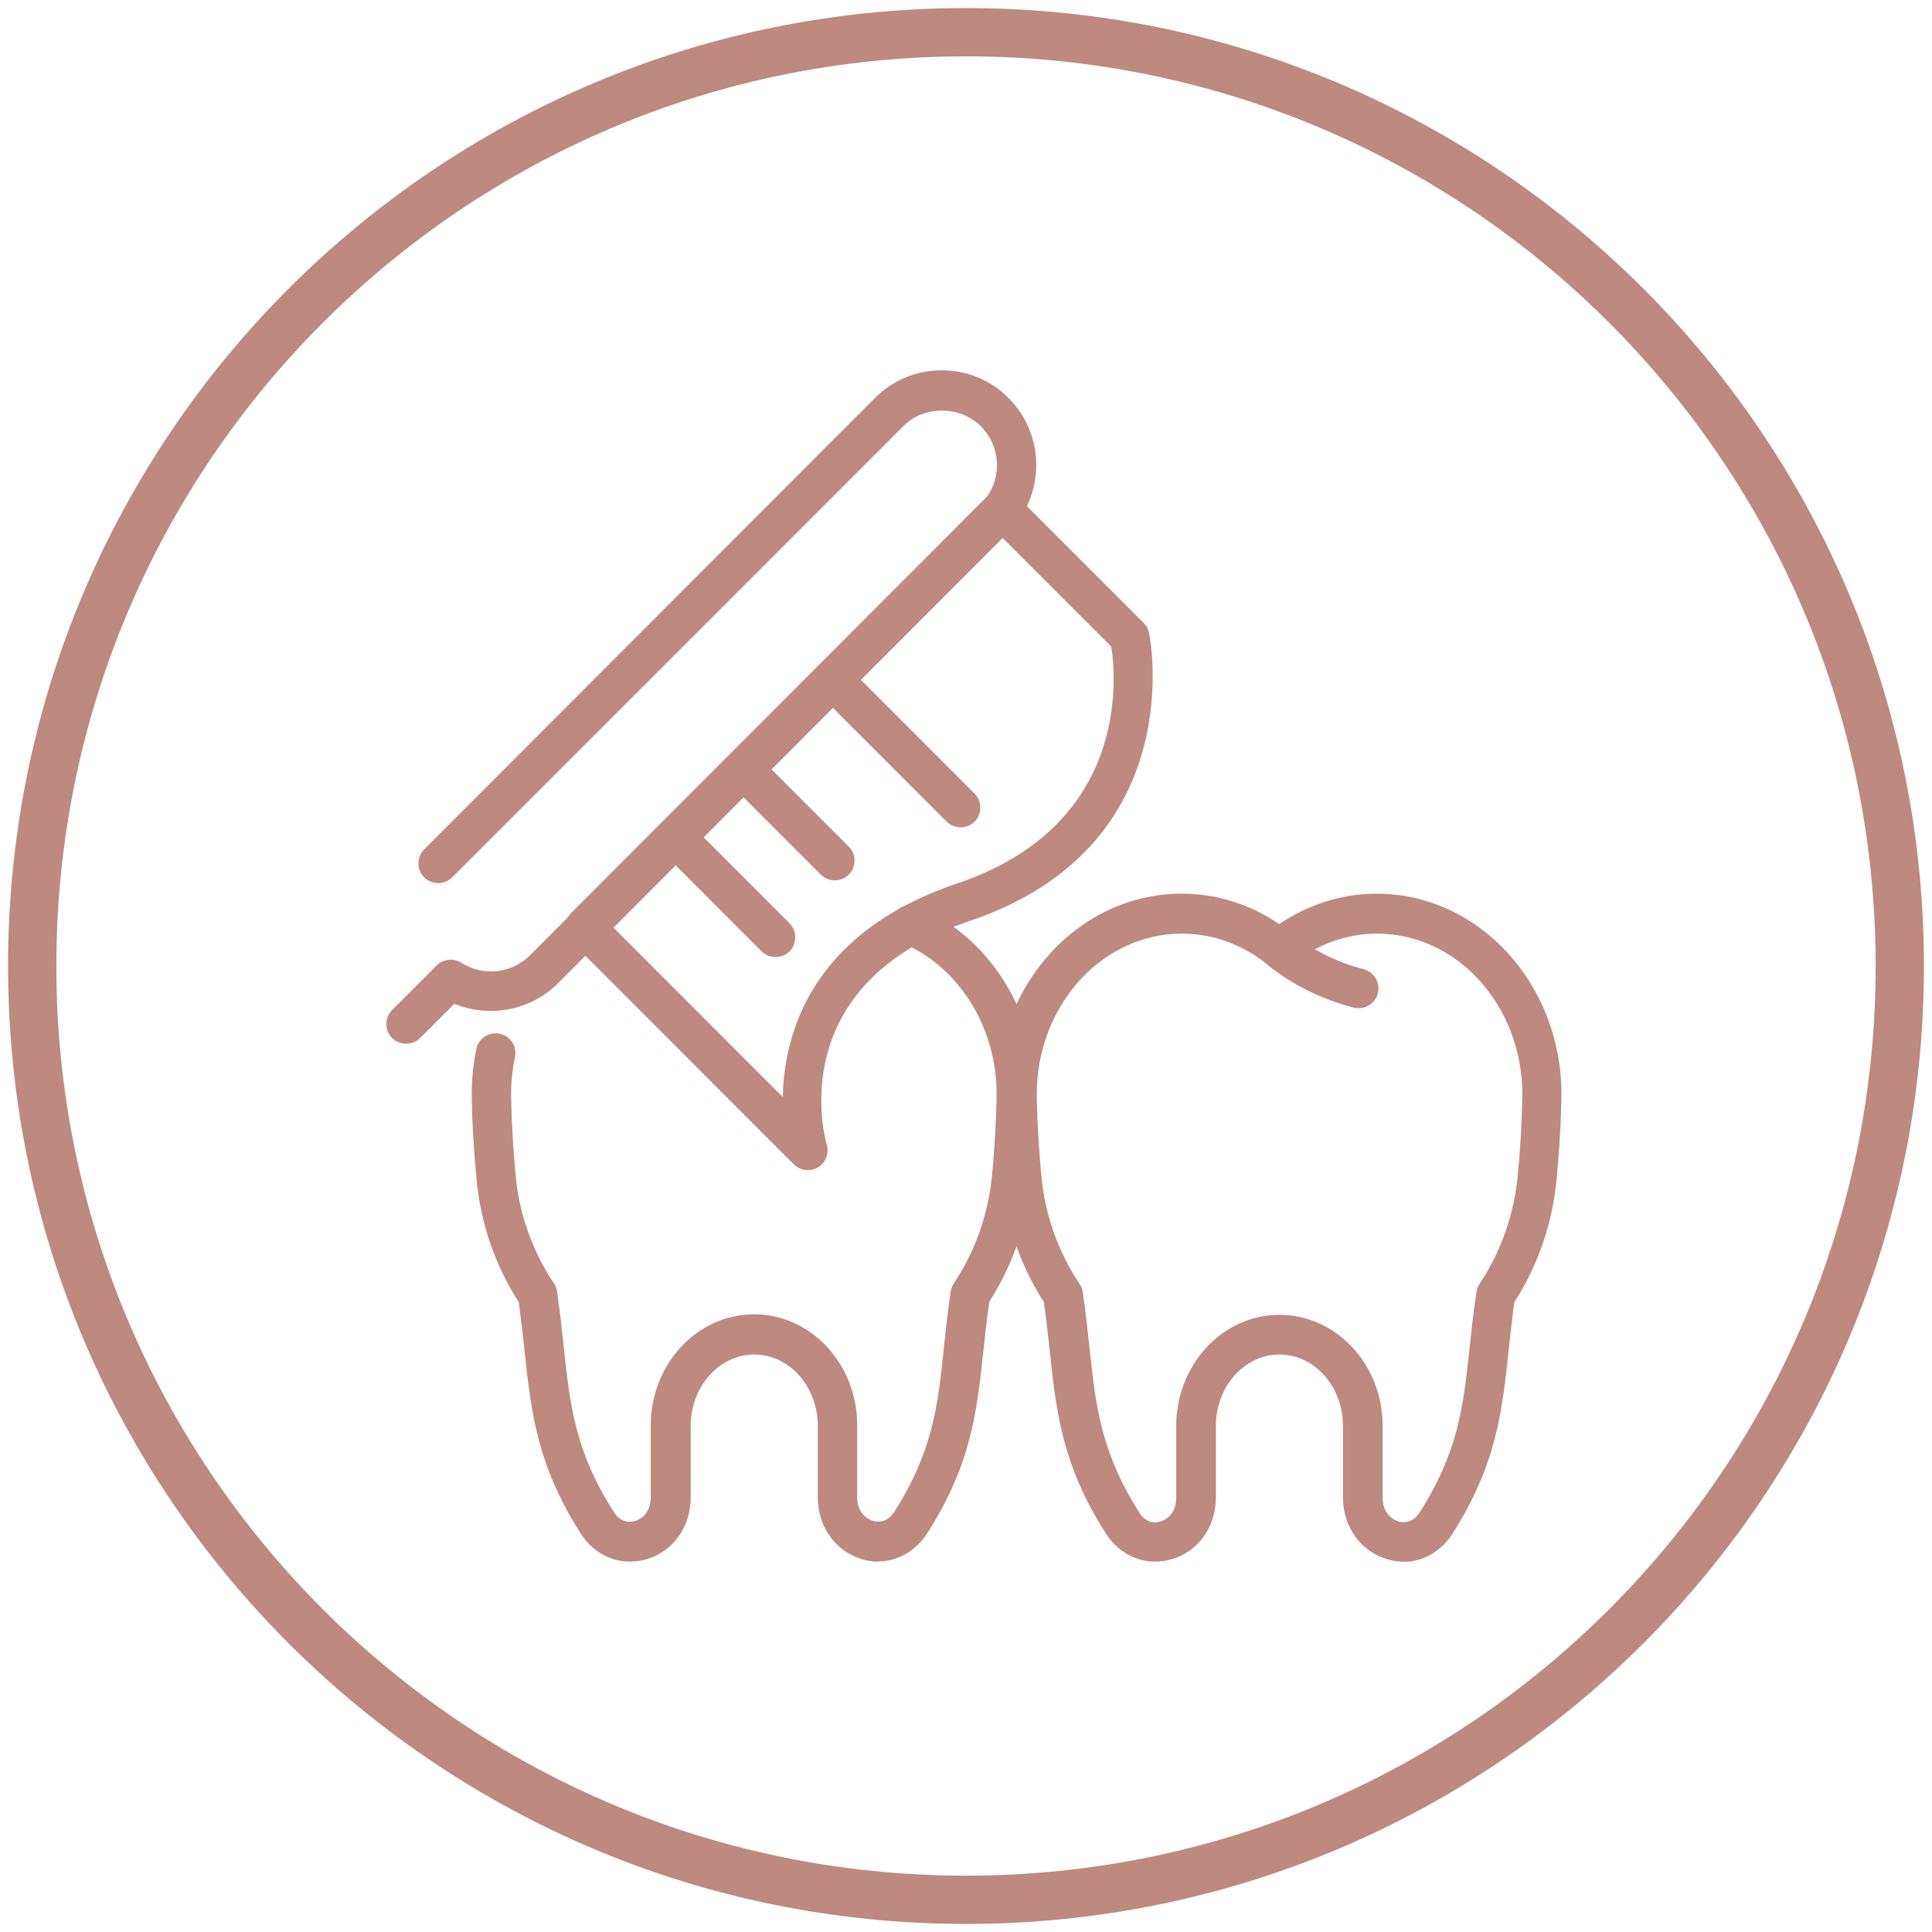
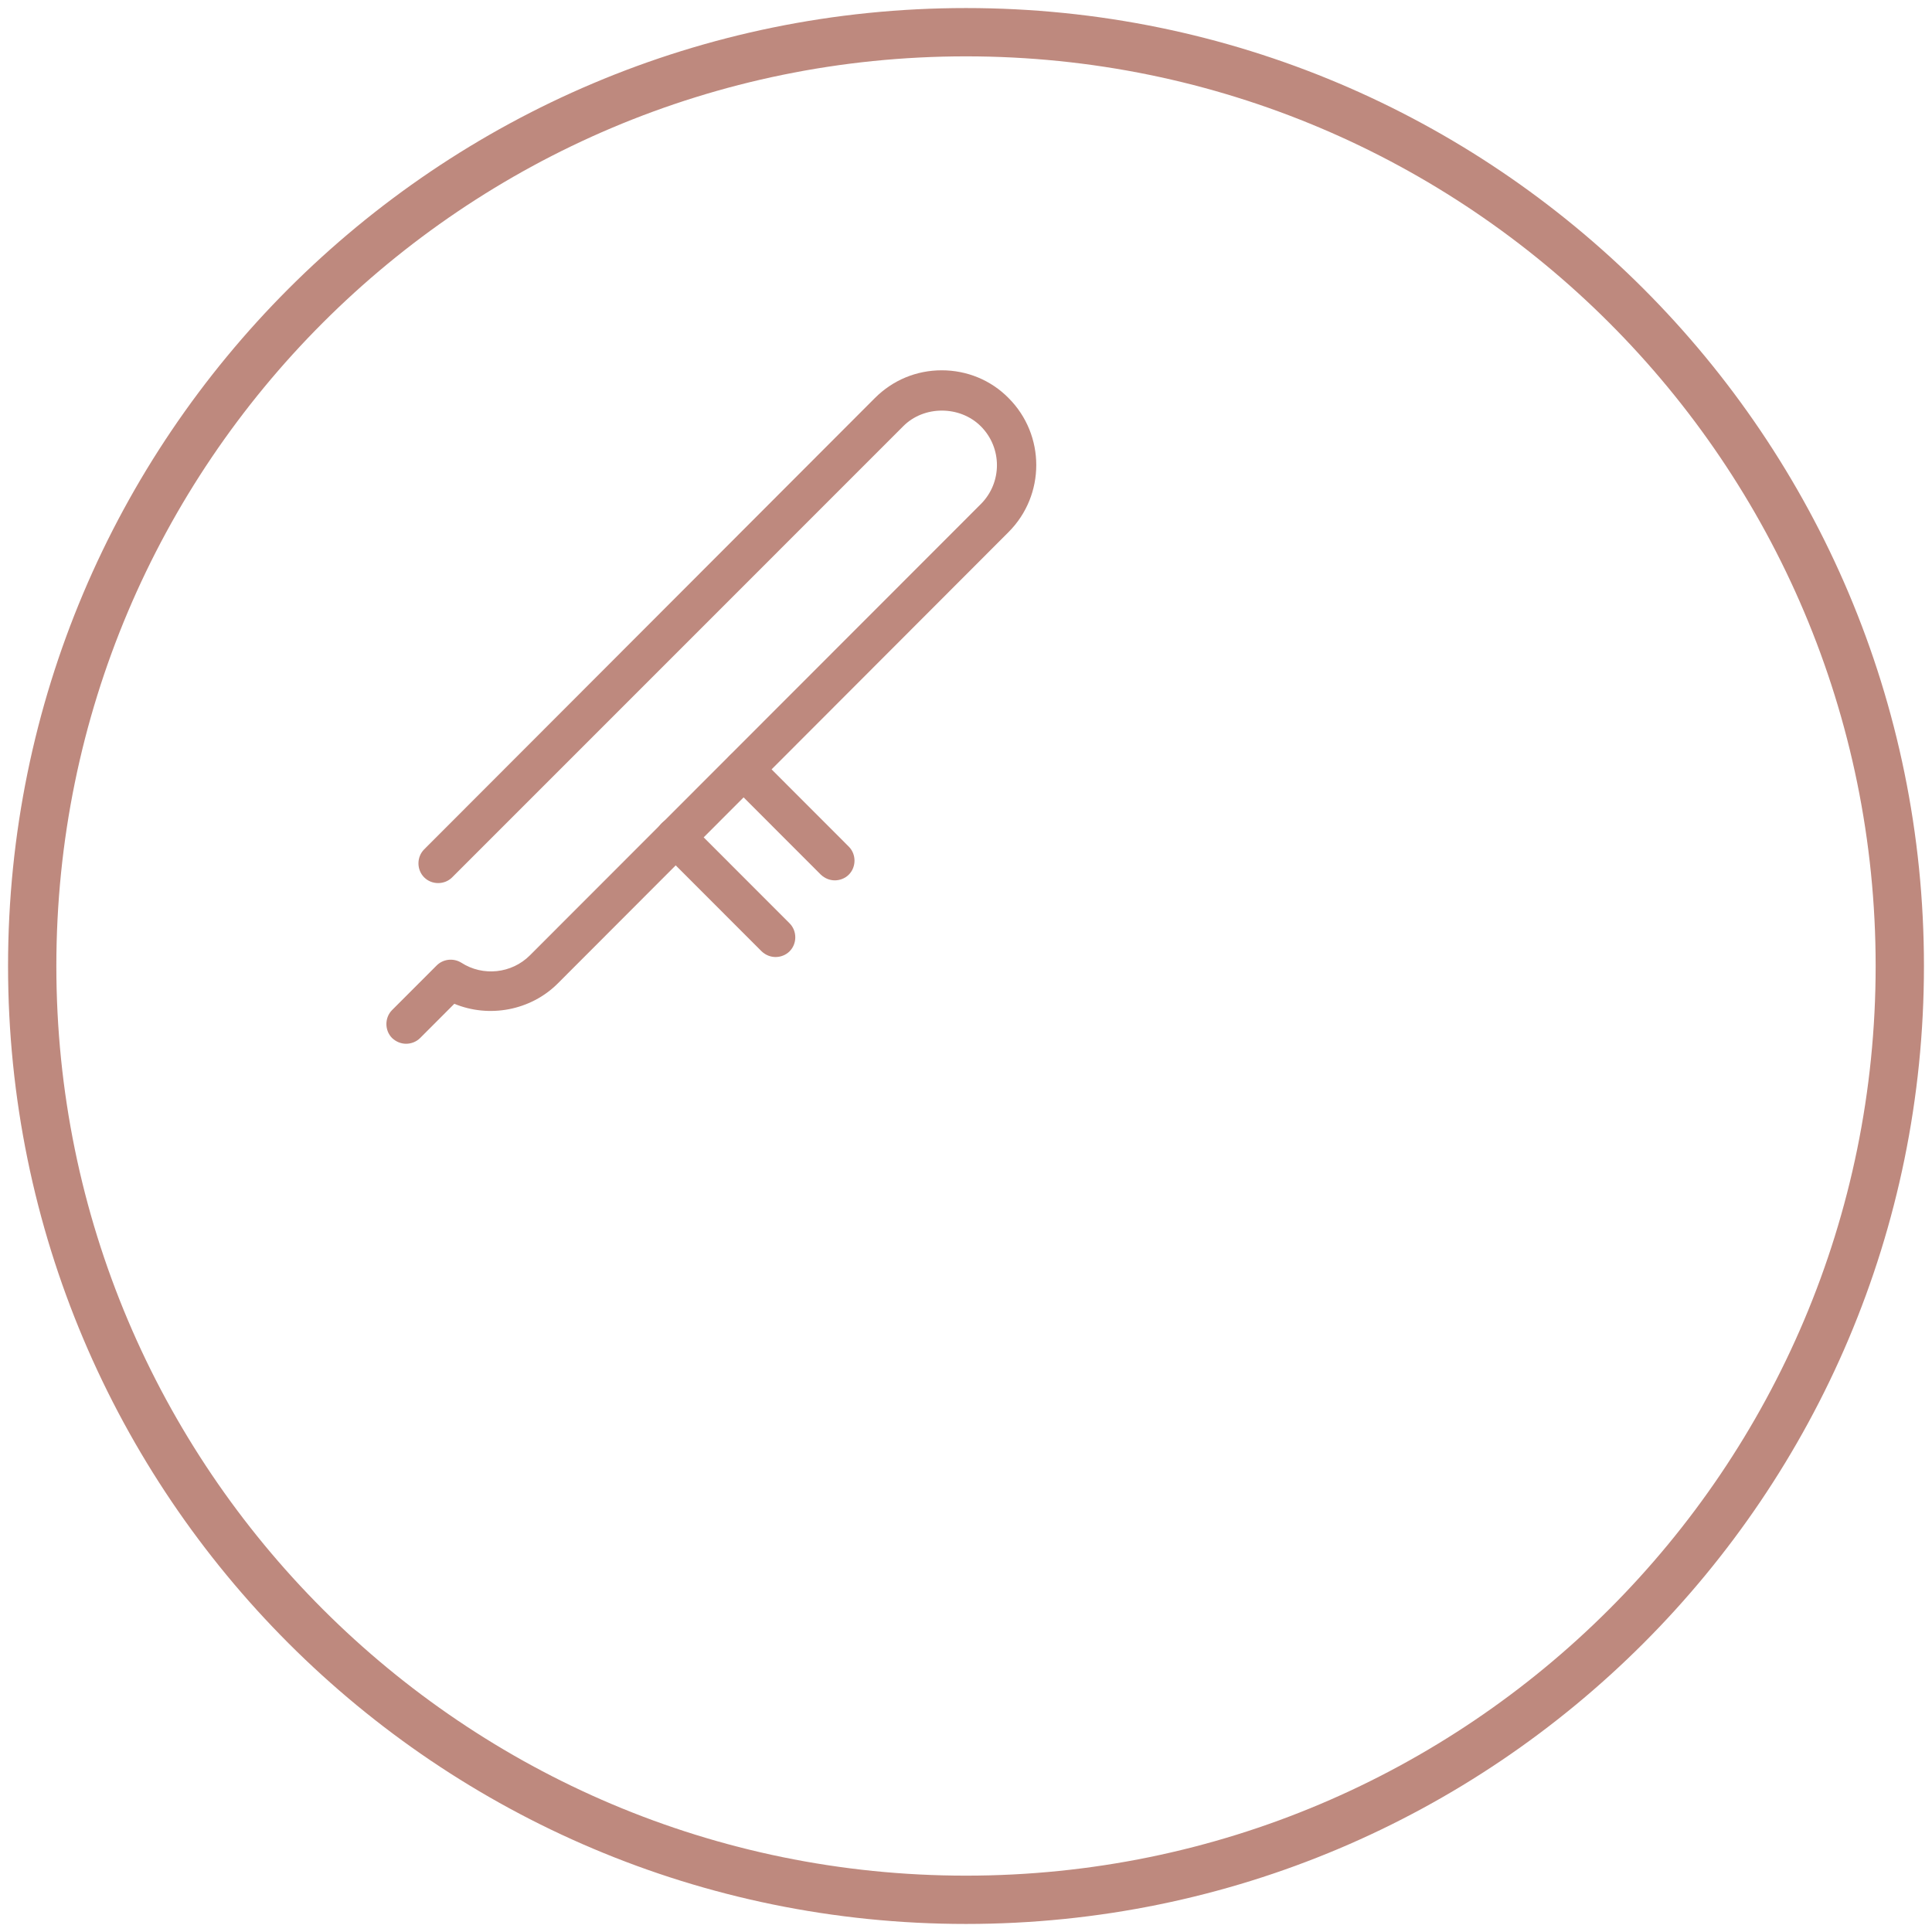
<svg xmlns="http://www.w3.org/2000/svg" width="120" height="120" viewBox="0 0 120 120" fill="none">
  <path fill-rule="evenodd" clip-rule="evenodd" d="M0.5 60C0.5 27.139 27.139 0.5 60 0.5C92.861 0.5 119.5 27.139 119.5 60C119.5 92.861 92.861 119.5 60 119.5C27.139 119.5 0.5 92.861 0.5 60ZM116.5 60C116.5 28.796 91.204 3.5 60 3.5C28.796 3.5 3.5 28.796 3.5 60C3.5 91.204 28.796 116.5 60 116.5C91.204 116.5 116.5 91.204 116.5 60Z" fill="#BE897E" />
  <g clip-path="url(#clip0_630_2298)">
-     <path d="M50.19 72.682C49.869 72.682 49.565 72.564 49.312 72.328L43.372 66.383L35.458 58.463C34.985 57.99 34.985 57.197 35.458 56.724L61.377 30.768C61.85 30.295 62.643 30.295 63.115 30.768L71.03 38.688C71.198 38.857 71.317 39.06 71.367 39.296C71.401 39.431 74.067 52.519 60.247 57.197C48.569 61.148 51.236 70.707 51.354 71.112C51.506 71.652 51.286 72.226 50.797 72.513C50.594 72.632 50.392 72.682 50.173 72.682H50.19ZM45.11 64.627L48.62 68.14C48.705 64.154 50.409 57.923 59.471 54.866C70.152 51.252 69.325 42.066 69.022 40.157L62.238 33.369L38.057 57.568L45.11 64.627Z" fill="#BE897E" />
    <path d="M25.232 64.83C24.911 64.83 24.608 64.712 24.354 64.475C23.882 64.002 23.882 63.209 24.354 62.736L27.122 59.966C27.527 59.561 28.168 59.493 28.657 59.797C29.991 60.659 31.779 60.473 32.91 59.341L60.922 31.308C62.255 29.974 62.255 27.813 60.922 26.479C59.623 25.178 57.378 25.178 56.096 26.479L28.084 54.495C27.611 54.968 26.818 54.968 26.346 54.495C25.873 54.022 25.873 53.228 26.346 52.755L54.341 24.723C55.455 23.608 56.923 23 58.492 23C60.061 23 61.546 23.608 62.643 24.723C64.938 27.019 64.938 30.751 62.643 33.048L34.648 61.081C32.961 62.77 30.379 63.242 28.219 62.347L26.093 64.475C25.856 64.712 25.536 64.83 25.215 64.83H25.232Z" fill="#BE897E" />
-     <path d="M59.673 51.387C59.353 51.387 59.049 51.269 58.796 51.033L50.865 43.096C50.392 42.623 50.392 41.829 50.865 41.356C51.337 40.883 52.13 40.883 52.603 41.356L60.534 49.293C61.006 49.766 61.006 50.56 60.534 51.033C60.298 51.269 59.977 51.387 59.656 51.387H59.673Z" fill="#BE897E" />
    <path d="M51.86 54.681C51.539 54.681 51.236 54.562 50.983 54.326L45.33 48.669C44.857 48.196 44.857 47.402 45.33 46.929C45.802 46.456 46.595 46.456 47.068 46.929L52.721 52.587C53.193 53.059 53.193 53.853 52.721 54.326C52.484 54.562 52.164 54.681 51.843 54.681H51.86Z" fill="#BE897E" />
    <path d="M48.181 59.443C47.861 59.443 47.557 59.325 47.304 59.088L41.094 52.874C40.622 52.401 40.622 51.607 41.094 51.134C41.567 50.661 42.36 50.661 42.832 51.134L49.042 57.349C49.515 57.822 49.515 58.615 49.042 59.088C48.806 59.325 48.485 59.443 48.165 59.443H48.181Z" fill="#BE897E" />
-     <path d="M84.377 62.617C84.276 62.617 84.175 62.617 84.057 62.584C80.699 61.706 78.725 59.916 78.64 59.848C78.134 59.392 78.1 58.615 78.556 58.109C79.011 57.602 79.788 57.568 80.294 58.024C80.328 58.041 81.964 59.493 84.698 60.203C85.356 60.371 85.744 61.047 85.576 61.706C85.424 62.263 84.934 62.617 84.394 62.617H84.377Z" fill="#BE897E" />
-     <path d="M87.179 97C86.841 97 86.504 96.949 86.166 96.848C84.53 96.375 83.416 94.838 83.416 93.032V88.573C83.416 86.125 81.644 84.132 79.467 84.132C77.29 84.132 75.519 86.125 75.519 88.573V93.032C75.519 94.838 74.422 96.375 72.768 96.848C71.199 97.304 69.596 96.679 68.684 95.244C65.967 90.988 65.613 87.729 65.208 83.98C65.107 82.984 64.989 81.97 64.837 80.873C63.369 78.593 62.474 75.975 62.221 73.29C61.917 70.132 61.917 68.038 61.917 67.954C61.917 61.098 67.064 55.508 73.392 55.508C75.552 55.508 77.628 56.15 79.45 57.399C81.273 56.167 83.348 55.508 85.508 55.508C91.836 55.508 96.983 61.098 96.983 67.954C96.983 68.038 96.983 70.115 96.679 73.29C96.426 75.992 95.515 78.61 94.064 80.873C93.912 81.97 93.794 82.984 93.693 83.98C93.288 87.746 92.933 90.988 90.216 95.261C89.508 96.375 88.36 97.017 87.145 97.017L87.179 97ZM79.467 81.666C83.011 81.666 85.88 84.757 85.88 88.573V93.032C85.88 93.893 86.386 94.349 86.858 94.501C87.095 94.568 87.719 94.653 88.174 93.944C90.588 90.161 90.891 87.324 91.279 83.727C91.398 82.629 91.516 81.498 91.701 80.248C91.735 80.062 91.803 79.893 91.887 79.758C93.22 77.766 94.03 75.452 94.266 73.071C94.553 70.031 94.553 67.988 94.553 67.971C94.553 62.466 90.503 57.99 85.542 57.99C83.635 57.99 81.813 58.649 80.243 59.899C79.788 60.253 79.147 60.253 78.708 59.899C77.155 58.649 75.316 57.99 73.409 57.99C68.431 57.99 64.398 62.466 64.398 67.971C64.398 67.988 64.398 70.031 64.685 73.071C64.904 75.452 65.731 77.766 67.064 79.758C67.165 79.91 67.233 80.079 67.25 80.248C67.436 81.498 67.554 82.629 67.672 83.727C68.06 87.324 68.364 90.161 70.76 93.944C71.215 94.67 71.84 94.585 72.076 94.501C72.549 94.366 73.055 93.91 73.055 93.032V88.573C73.055 84.774 75.924 81.666 79.467 81.666Z" fill="#BE897E" />
-     <path d="M54.56 97C54.223 97 53.885 96.949 53.548 96.848C51.911 96.375 50.797 94.838 50.797 93.032V88.573C50.797 86.125 49.025 84.132 46.849 84.132C44.672 84.132 42.9 86.125 42.9 88.573V93.032C42.9 94.838 41.803 96.375 40.149 96.848C38.58 97.304 36.977 96.679 36.066 95.244C33.349 90.988 32.994 87.729 32.589 83.98C32.488 82.984 32.37 81.97 32.218 80.873C30.75 78.593 29.856 75.975 29.603 73.29C29.299 70.132 29.299 68.055 29.299 67.954C29.299 67.008 29.4 66.079 29.586 65.151C29.721 64.492 30.379 64.07 31.037 64.205C31.695 64.34 32.134 64.999 31.982 65.657C31.83 66.4 31.746 67.177 31.746 67.937C31.746 67.954 31.746 69.997 32.032 73.037C32.252 75.418 33.079 77.732 34.412 79.724C34.513 79.876 34.581 80.045 34.597 80.214C34.783 81.464 34.901 82.595 35.019 83.693C35.407 87.29 35.711 90.127 38.124 93.91C38.58 94.636 39.204 94.551 39.441 94.467C39.913 94.332 40.419 93.876 40.419 92.998V88.54C40.419 84.74 43.288 81.633 46.832 81.633C50.375 81.633 53.244 84.723 53.244 88.54V92.998C53.244 93.859 53.75 94.315 54.223 94.467C54.459 94.535 55.083 94.619 55.539 93.91C57.952 90.127 58.256 87.29 58.627 83.693C58.745 82.595 58.863 81.464 59.049 80.214C59.083 80.028 59.15 79.859 59.235 79.724C60.568 77.732 61.378 75.418 61.614 73.037C61.901 69.997 61.901 67.954 61.901 67.937C61.901 63.8 59.555 60.051 56.062 58.582C55.438 58.328 55.134 57.602 55.404 56.977C55.657 56.352 56.383 56.048 57.007 56.319C61.411 58.159 64.365 62.82 64.365 67.937C64.365 68.022 64.365 70.099 64.061 73.273C63.808 75.975 62.896 78.593 61.445 80.856C61.293 81.954 61.175 82.967 61.074 83.963C60.669 87.729 60.315 90.971 57.598 95.227C56.889 96.341 55.742 96.983 54.526 96.983L54.56 97Z" fill="#BE897E" />
  </g>
  <defs>
    <clipPath id="clip0_630_2298">
      <rect width="73" height="74" fill="white" transform="translate(24 23)" />
    </clipPath>
  </defs>
</svg>